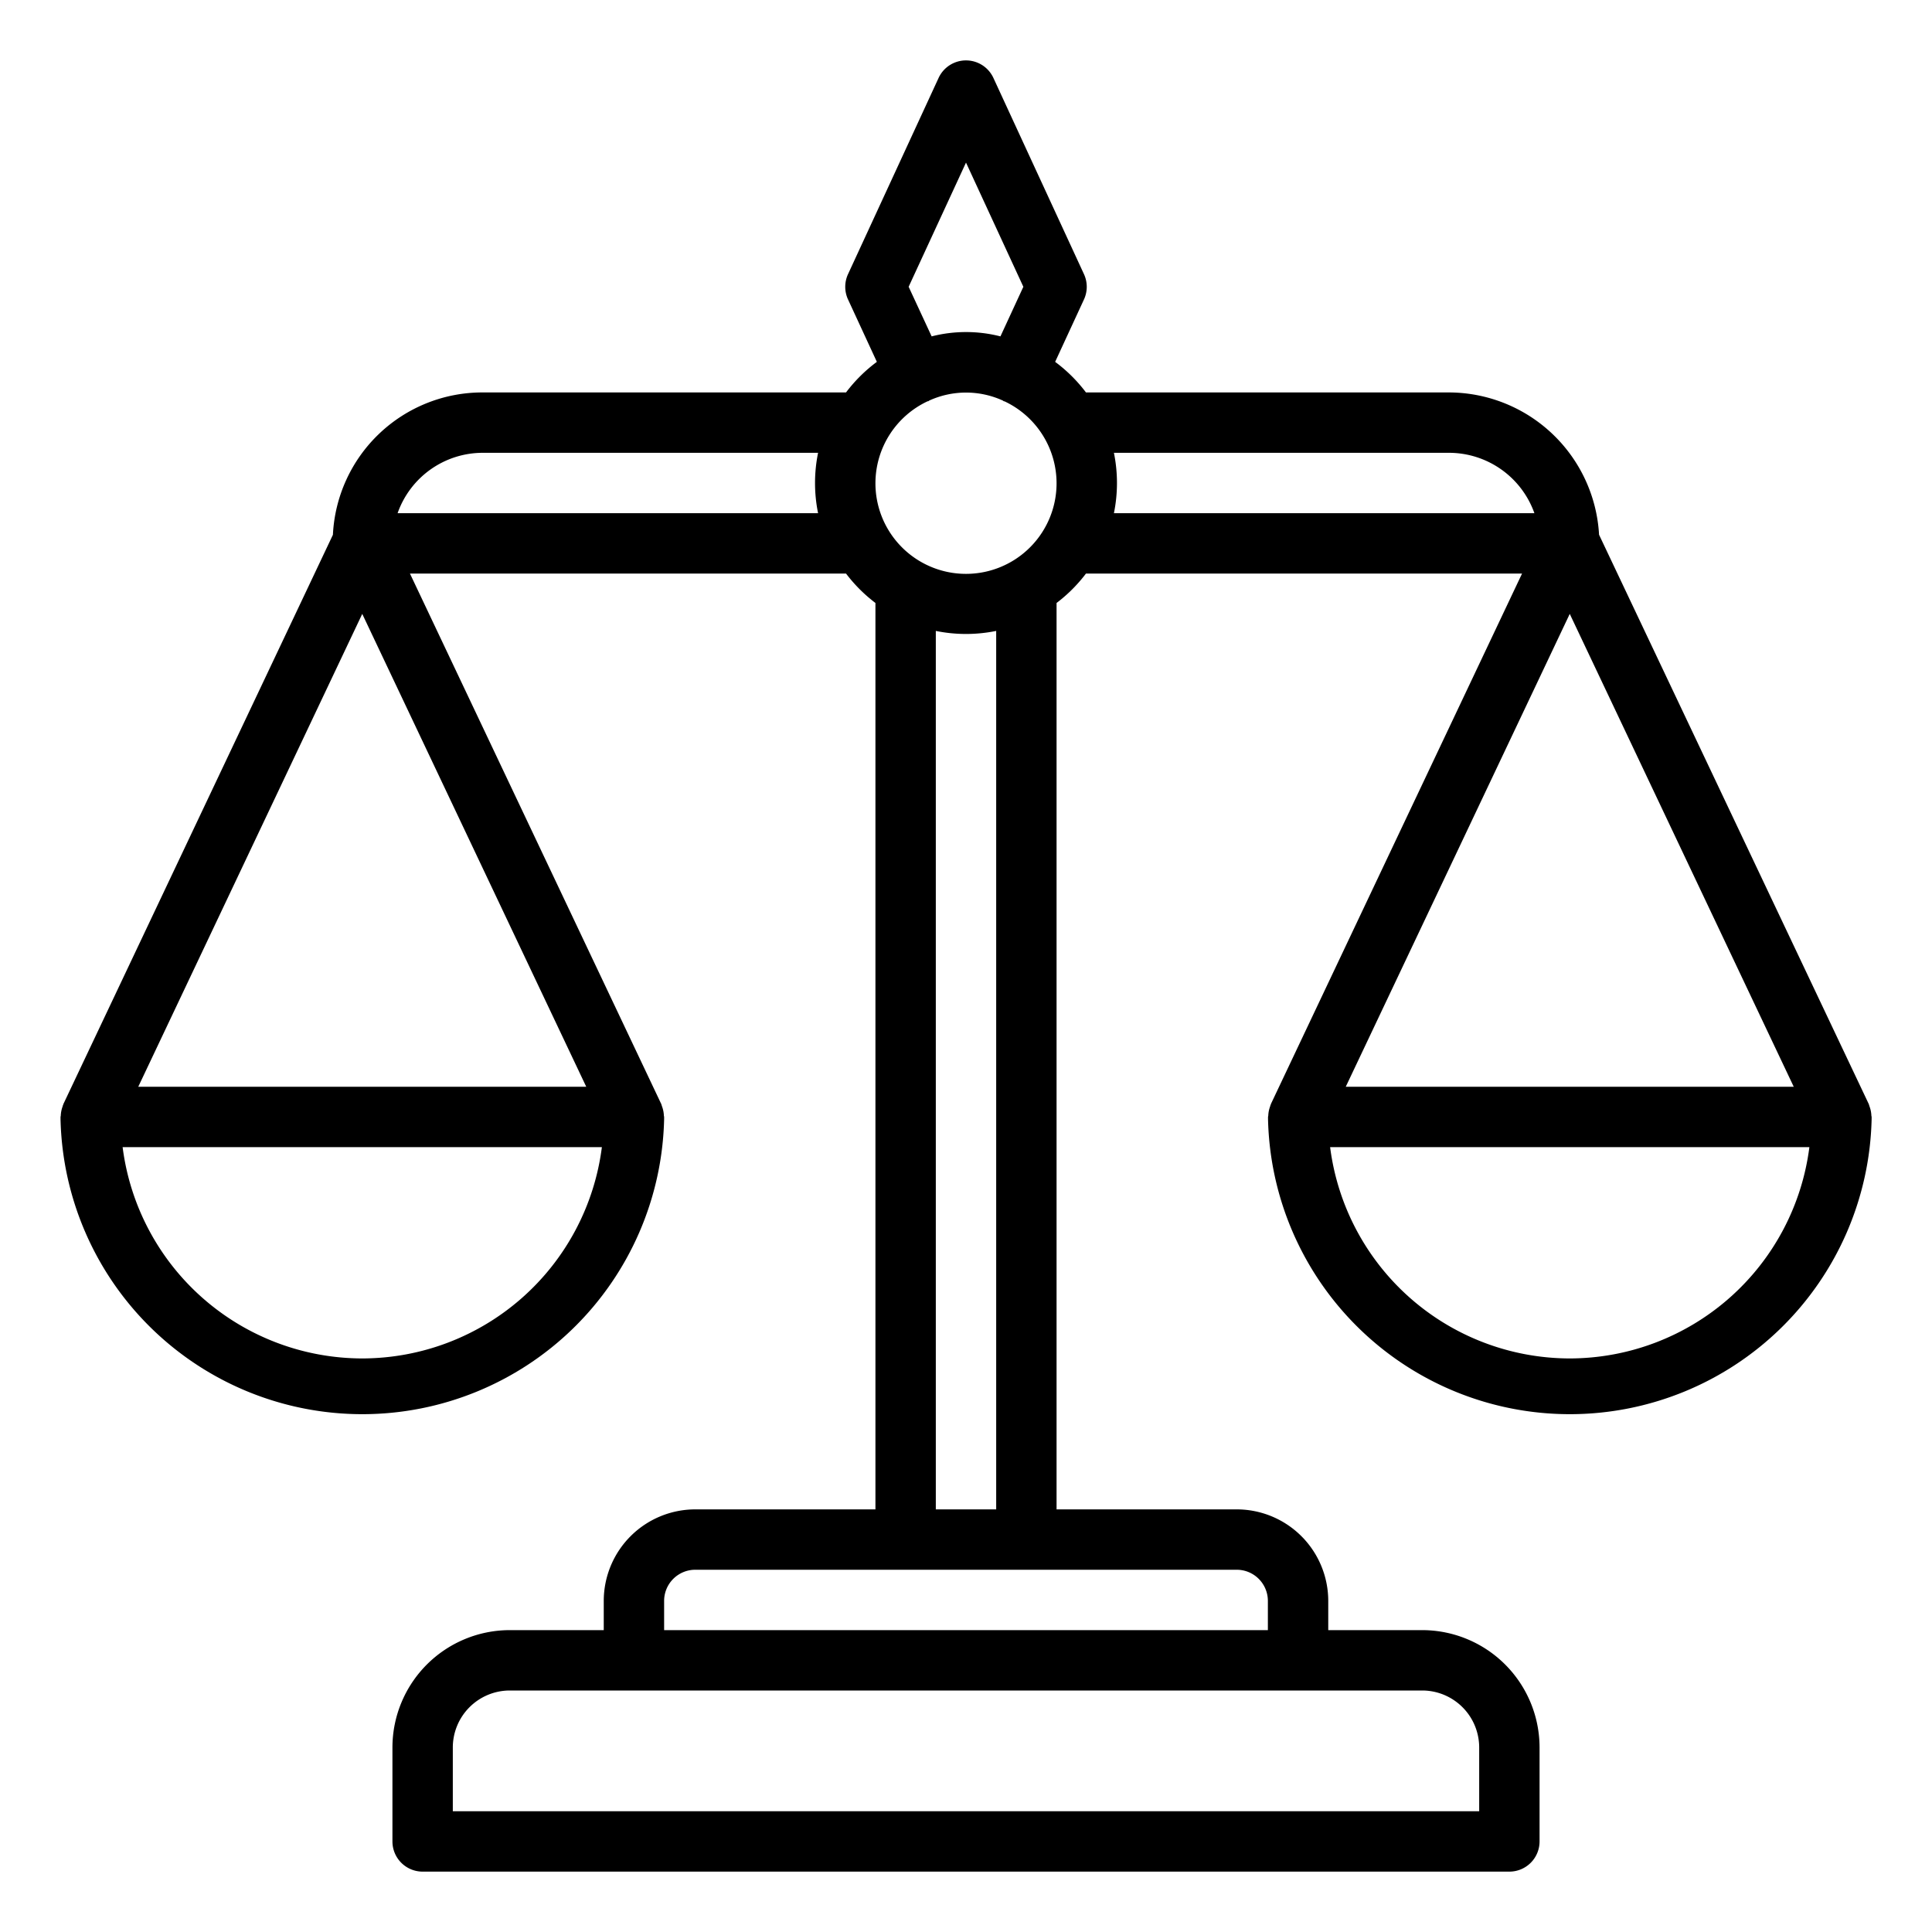
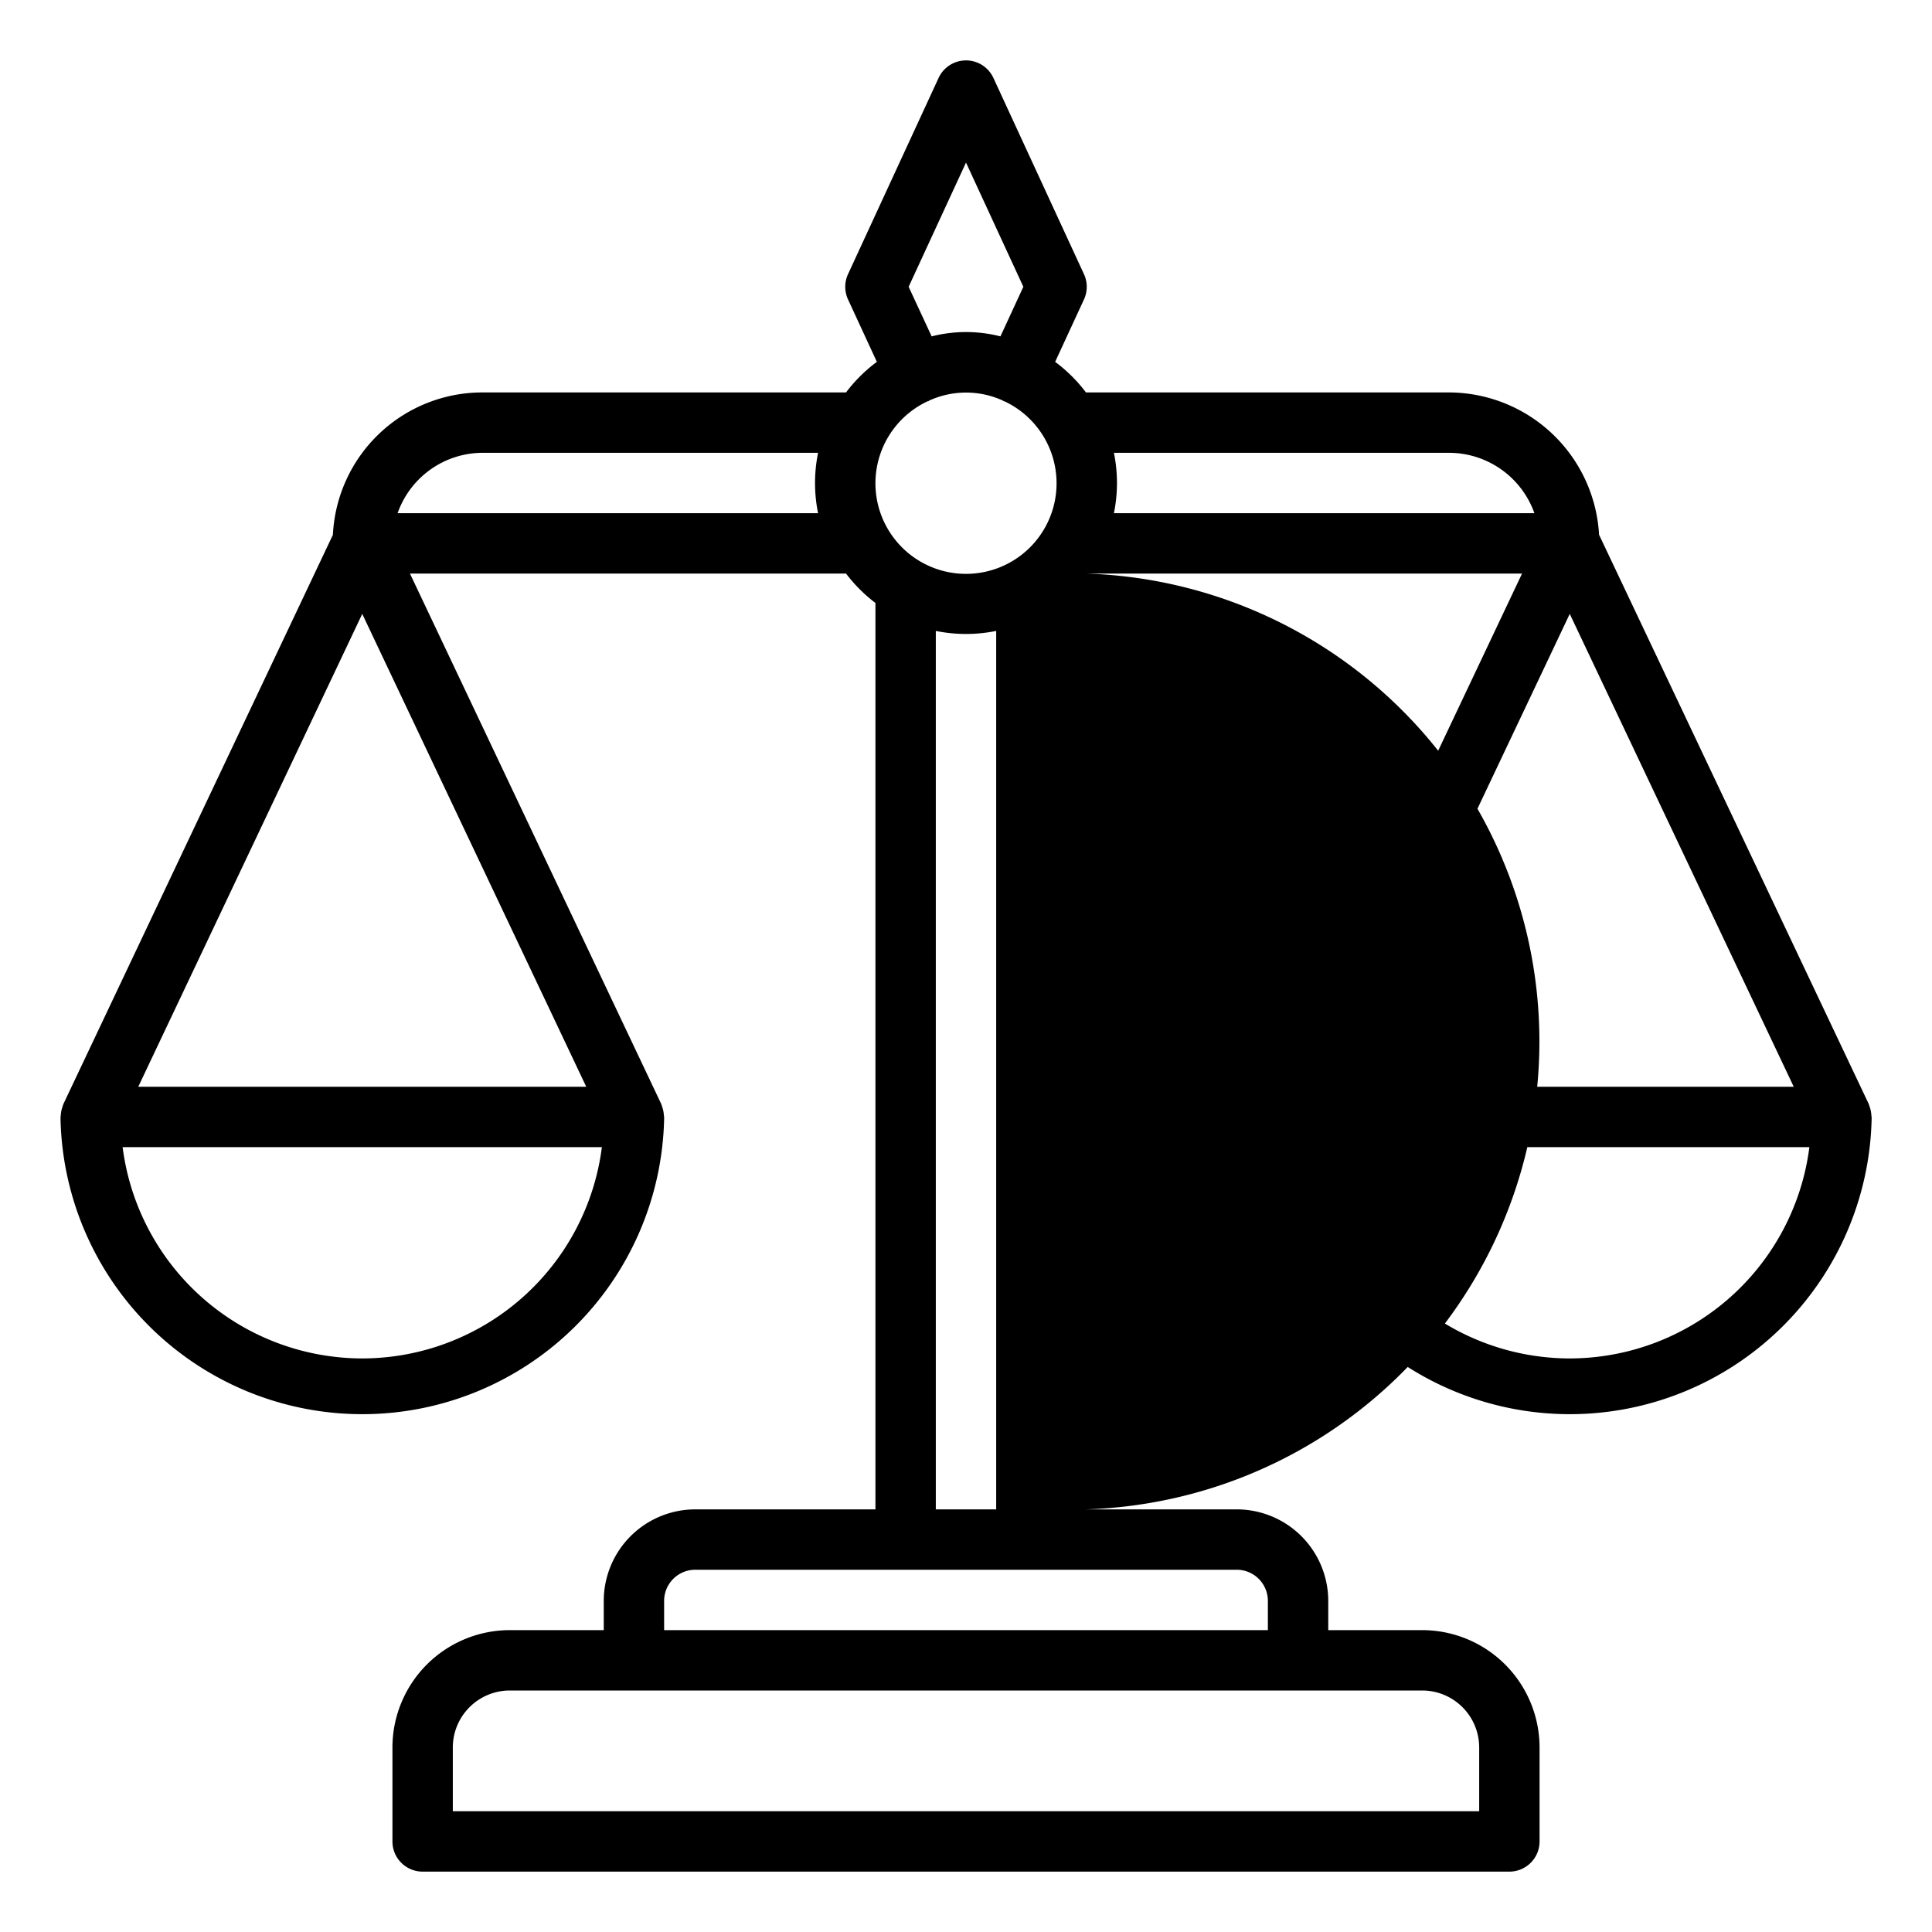
<svg xmlns="http://www.w3.org/2000/svg" viewBox="0 0 64 64" width="512" height="512">
  <g id="line">
-     <path d="M62,37.051c0-.017,0-.034,0-.051s-.008-.027-.008-.042a.992.992,0,0,0-.062-.308c-.007-.018-.01-.036-.017-.053s0-.017-.008-.025L52.971,17.714A4.993,4.993,0,0,0,48,13H35.974a5.021,5.021,0,0,0-1.021-1.013l.955-2.067a1,1,0,0,0,0-.838l-3-6.5a1,1,0,0,0-1.816,0l-3,6.5a1,1,0,0,0,0,.838l.955,2.067A5.021,5.021,0,0,0,28.026,13H16a4.957,4.957,0,0,0-4.972,4.716L2.1,36.572c0,.008,0,.017-.008.025s-.011.036-.017.053a.992.992,0,0,0-.062.308c0,.015-.008.027-.008.042s0,.034,0,.051v.019A10,10,0,0,0,22,37.07v-.019c0-.017,0-.034,0-.051s-.008-.027-.008-.042a.992.992,0,0,0-.062-.308c-.007-.018-.01-.036-.017-.053s0-.017-.008-.025L13.58,19H28.026a5.016,5.016,0,0,0,.974.974V50H23.031A3.034,3.034,0,0,0,20,53.031V54H16.887A3.891,3.891,0,0,0,13,57.887V61a1,1,0,0,0,1,1H50a1,1,0,0,0,1-1V57.887A3.891,3.891,0,0,0,47.113,54H44v-.969A3.034,3.034,0,0,0,40.969,50H35V19.974A5.016,5.016,0,0,0,35.974,19H50.42L42.1,36.572c0,.008,0,.017-.008.025s-.011.036-.017.053a.992.992,0,0,0-.062.308c0,.015-.008.027-.008.042s0,.034,0,.051v.019A10,10,0,0,0,62,37.07ZM29,16a3,3,0,0,1,1.73-2.708c.006,0,.013,0,.02,0s.02-.017.032-.023a2.941,2.941,0,0,1,2.438,0c.012.006.019.017.032.023s.013,0,.018,0A3,3,0,1,1,29,16Zm1.1-6.5L32,5.386,33.9,9.5l-.759,1.643a4.606,4.606,0,0,0-2.279,0ZM12,45a8.013,8.013,0,0,1-7.938-7H19.938A8.013,8.013,0,0,1,12,45ZM4.58,36,12,20.336,19.42,36Zm8.591-19A2.991,2.991,0,0,1,16,15H27.1a5,5,0,0,0,0,2ZM49,57.887V60H15V57.887A1.889,1.889,0,0,1,16.887,56H47.113A1.889,1.889,0,0,1,49,57.887Zm-7-4.856V54H22v-.969A1.032,1.032,0,0,1,23.031,52H40.969A1.032,1.032,0,0,1,42,53.031ZM33,50H31V20.9a5,5,0,0,0,2,0Zm3.9-35H48a3.005,3.005,0,0,1,2.829,2H36.9a5,5,0,0,0,0-2ZM52,20.336,59.42,36H44.58ZM52,45a8.013,8.013,0,0,1-7.938-7H59.938A8.013,8.013,0,0,1,52,45Z" />
+     <path d="M62,37.051c0-.017,0-.034,0-.051s-.008-.027-.008-.042a.992.992,0,0,0-.062-.308c-.007-.018-.01-.036-.017-.053s0-.017-.008-.025L52.971,17.714A4.993,4.993,0,0,0,48,13H35.974a5.021,5.021,0,0,0-1.021-1.013l.955-2.067a1,1,0,0,0,0-.838l-3-6.5a1,1,0,0,0-1.816,0l-3,6.5a1,1,0,0,0,0,.838l.955,2.067A5.021,5.021,0,0,0,28.026,13H16a4.957,4.957,0,0,0-4.972,4.716L2.1,36.572c0,.008,0,.017-.008.025s-.011.036-.017.053a.992.992,0,0,0-.062.308c0,.015-.008.027-.008.042s0,.034,0,.051v.019A10,10,0,0,0,22,37.07v-.019c0-.017,0-.034,0-.051s-.008-.027-.008-.042a.992.992,0,0,0-.062-.308c-.007-.018-.01-.036-.017-.053s0-.017-.008-.025L13.58,19H28.026a5.016,5.016,0,0,0,.974.974V50H23.031A3.034,3.034,0,0,0,20,53.031V54H16.887A3.891,3.891,0,0,0,13,57.887V61a1,1,0,0,0,1,1H50a1,1,0,0,0,1-1V57.887A3.891,3.891,0,0,0,47.113,54H44v-.969A3.034,3.034,0,0,0,40.969,50H35A5.016,5.016,0,0,0,35.974,19H50.42L42.1,36.572c0,.008,0,.017-.008.025s-.011.036-.017.053a.992.992,0,0,0-.062.308c0,.015-.008.027-.008.042s0,.034,0,.051v.019A10,10,0,0,0,62,37.07ZM29,16a3,3,0,0,1,1.73-2.708c.006,0,.013,0,.02,0s.02-.017.032-.023a2.941,2.941,0,0,1,2.438,0c.012.006.019.017.032.023s.013,0,.018,0A3,3,0,1,1,29,16Zm1.1-6.5L32,5.386,33.9,9.5l-.759,1.643a4.606,4.606,0,0,0-2.279,0ZM12,45a8.013,8.013,0,0,1-7.938-7H19.938A8.013,8.013,0,0,1,12,45ZM4.58,36,12,20.336,19.42,36Zm8.591-19A2.991,2.991,0,0,1,16,15H27.1a5,5,0,0,0,0,2ZM49,57.887V60H15V57.887A1.889,1.889,0,0,1,16.887,56H47.113A1.889,1.889,0,0,1,49,57.887Zm-7-4.856V54H22v-.969A1.032,1.032,0,0,1,23.031,52H40.969A1.032,1.032,0,0,1,42,53.031ZM33,50H31V20.9a5,5,0,0,0,2,0Zm3.9-35H48a3.005,3.005,0,0,1,2.829,2H36.9a5,5,0,0,0,0-2ZM52,20.336,59.42,36H44.58ZM52,45a8.013,8.013,0,0,1-7.938-7H59.938A8.013,8.013,0,0,1,52,45Z" />
  </g>
</svg>